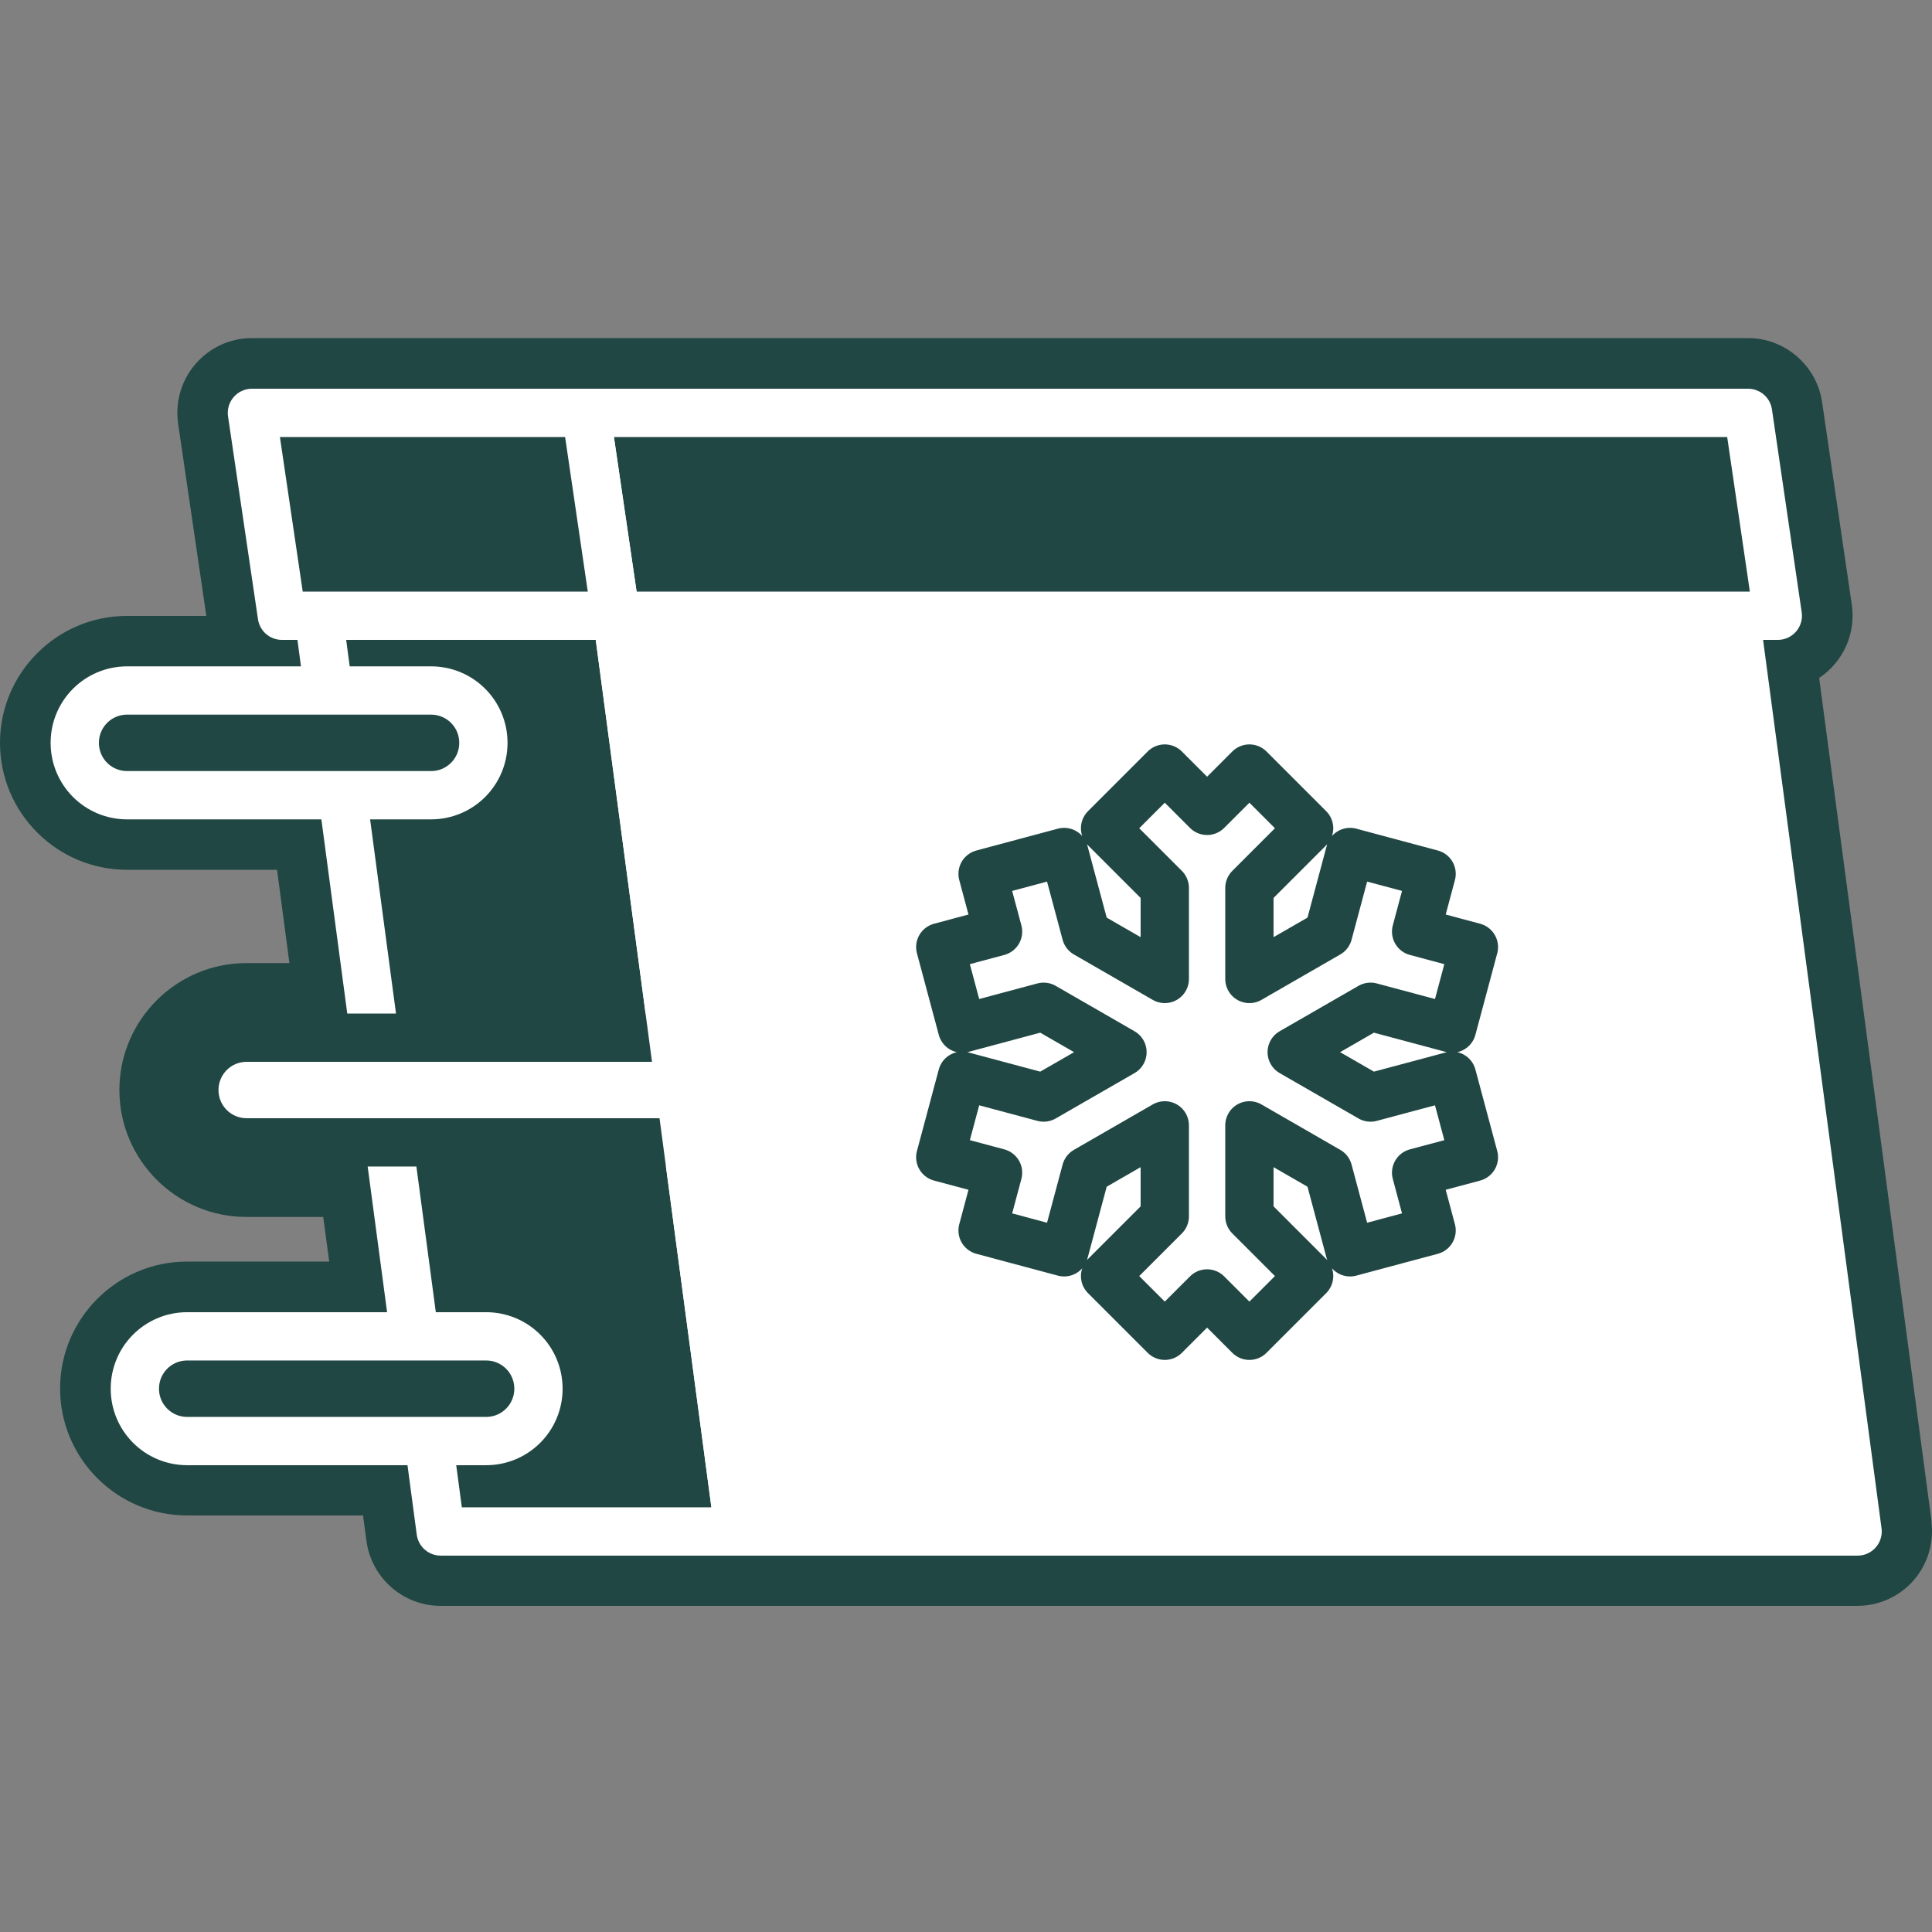
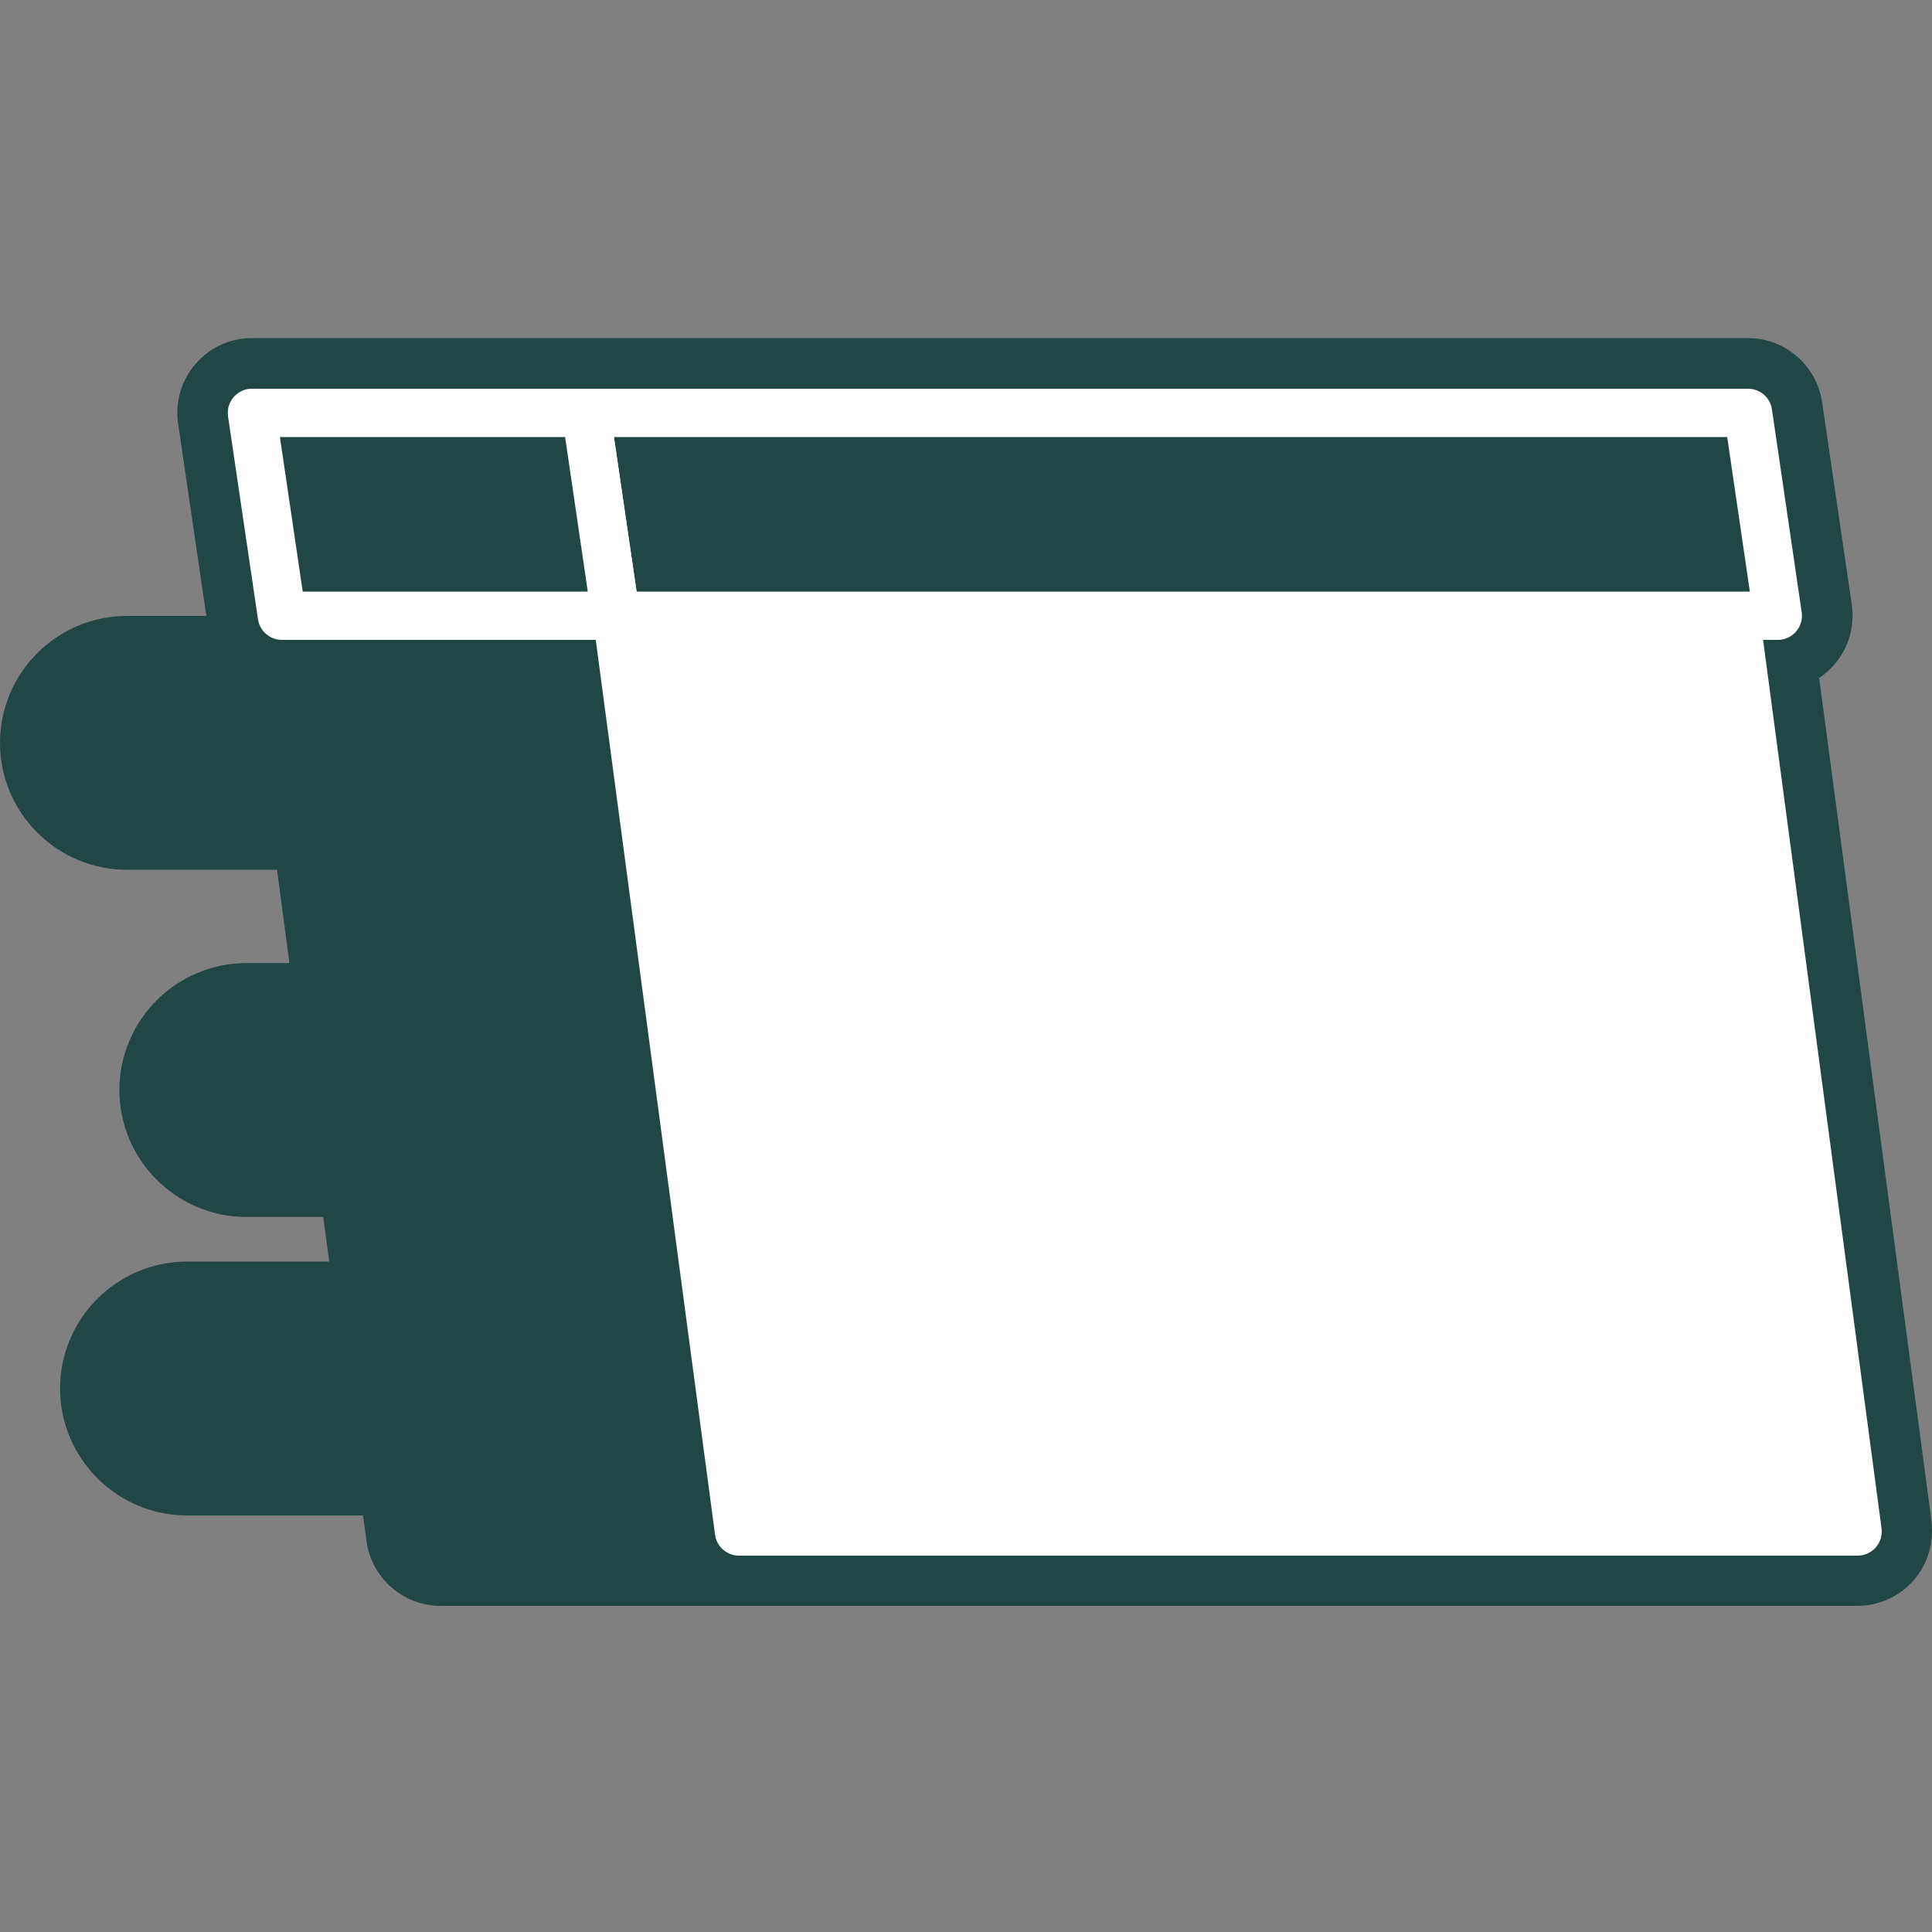
<svg xmlns="http://www.w3.org/2000/svg" width="80" height="80" viewBox="0 0 80 80" fill="none">
  <rect x="0" y="0" width="80" height="80" fill="#808080" stroke="none" />
  <path d="M79.983 63.007L75.327 28.072C75.559 27.92 75.775 27.728 75.959 27.512C76.551 26.832 76.807 25.928 76.679 25.04L75.447 16.64C75.223 15.136 73.911 14 72.391 14H10.432C9.528 14 8.68 14.392 8.096 15.072C7.504 15.752 7.248 16.656 7.376 17.544L8.544 25.504H5.256C2.36 25.504 0 27.864 0 30.76C0 33.656 2.36 36.016 5.256 36.016H11.472L11.984 39.88H10.2C7.304 39.88 4.944 42.24 4.944 45.136C4.944 48.032 7.304 50.391 10.2 50.391H13.384L13.632 52.239H7.744C4.848 52.239 2.488 54.599 2.488 57.495C2.488 60.391 4.848 62.751 7.744 62.751H15.032L15.176 63.815C15.384 65.343 16.696 66.495 18.24 66.495H76.911C77.799 66.495 78.647 66.111 79.239 65.439C79.823 64.767 80.087 63.879 79.975 62.999L79.983 63.007Z" fill="#204743" />
-   <path d="M18.248 63.415H30.599L24.424 17.096H12.072L18.248 63.415Z" fill="#204743" stroke="white" stroke-width="2" stroke-linecap="round" stroke-linejoin="round" />
-   <path d="M28.648 47.303H10.216C9.016 47.303 8.048 46.336 8.048 45.136C8.048 43.936 9.016 42.968 10.216 42.968H28.648C29.848 42.968 30.816 43.936 30.816 45.136C30.816 46.336 29.848 47.303 28.648 47.303Z" fill="white" stroke="#204743" stroke-width="2" stroke-linecap="round" stroke-linejoin="round" />
  <path d="M76.919 63.415H30.6L24.424 17.096H70.743L76.919 63.415Z" fill="white" stroke="white" stroke-width="2" stroke-linecap="round" stroke-linejoin="round" />
  <path d="M73.615 25.496H25.496L24.264 17.096H72.383L73.615 25.496Z" fill="#204743" stroke="white" stroke-width="2" stroke-linecap="round" stroke-linejoin="round" />
  <path d="M11.672 25.496H25.496L24.264 17.096H10.432L11.672 25.496Z" fill="#204743" stroke="white" stroke-width="2" stroke-linecap="round" stroke-linejoin="round" />
-   <path d="M60.127 44.544L56.751 45.447L53.487 43.568L56.751 41.688L60.127 42.592L61.031 39.216L58.639 38.576L59.279 36.184L55.903 35.28L54.999 38.656L51.735 40.536V36.768L54.207 34.296L51.735 31.824L49.983 33.576L48.231 31.824L45.759 34.296L48.231 36.768V40.536L44.967 38.656L44.063 35.28L40.687 36.184L41.327 38.576L38.935 39.216L39.839 42.592L43.215 41.688L46.479 43.568L43.215 45.447L39.839 44.544L38.935 47.919L41.327 48.559L40.687 50.951L44.063 51.855L44.967 48.48L48.231 46.599V50.367L45.759 52.839L48.231 55.311L49.983 53.559L51.735 55.311L54.207 52.839L51.735 50.367V46.599L54.999 48.48L55.903 51.855L59.279 50.951L58.639 48.559L61.031 47.919L60.127 44.544Z" fill="white" stroke="#204743" stroke-width="2" stroke-linecap="round" stroke-linejoin="round" />
-   <path d="M20.128 55.335C21.328 55.335 22.296 56.303 22.296 57.503C22.296 58.703 21.328 59.671 20.128 59.671H7.752C6.552 59.671 5.584 58.703 5.584 57.503C5.584 56.303 6.552 55.335 7.752 55.335H20.128Z" fill="#204743" stroke="white" stroke-width="2" stroke-linecap="round" stroke-linejoin="round" />
-   <path d="M17.848 28.592C19.048 28.592 20.016 29.56 20.016 30.76C20.016 31.96 19.048 32.928 17.848 32.928H5.264C4.064 32.928 3.096 31.96 3.096 30.76C3.096 29.56 4.064 28.592 5.264 28.592H17.848Z" fill="#204743" stroke="white" stroke-width="2" stroke-linecap="round" stroke-linejoin="round" />
</svg>